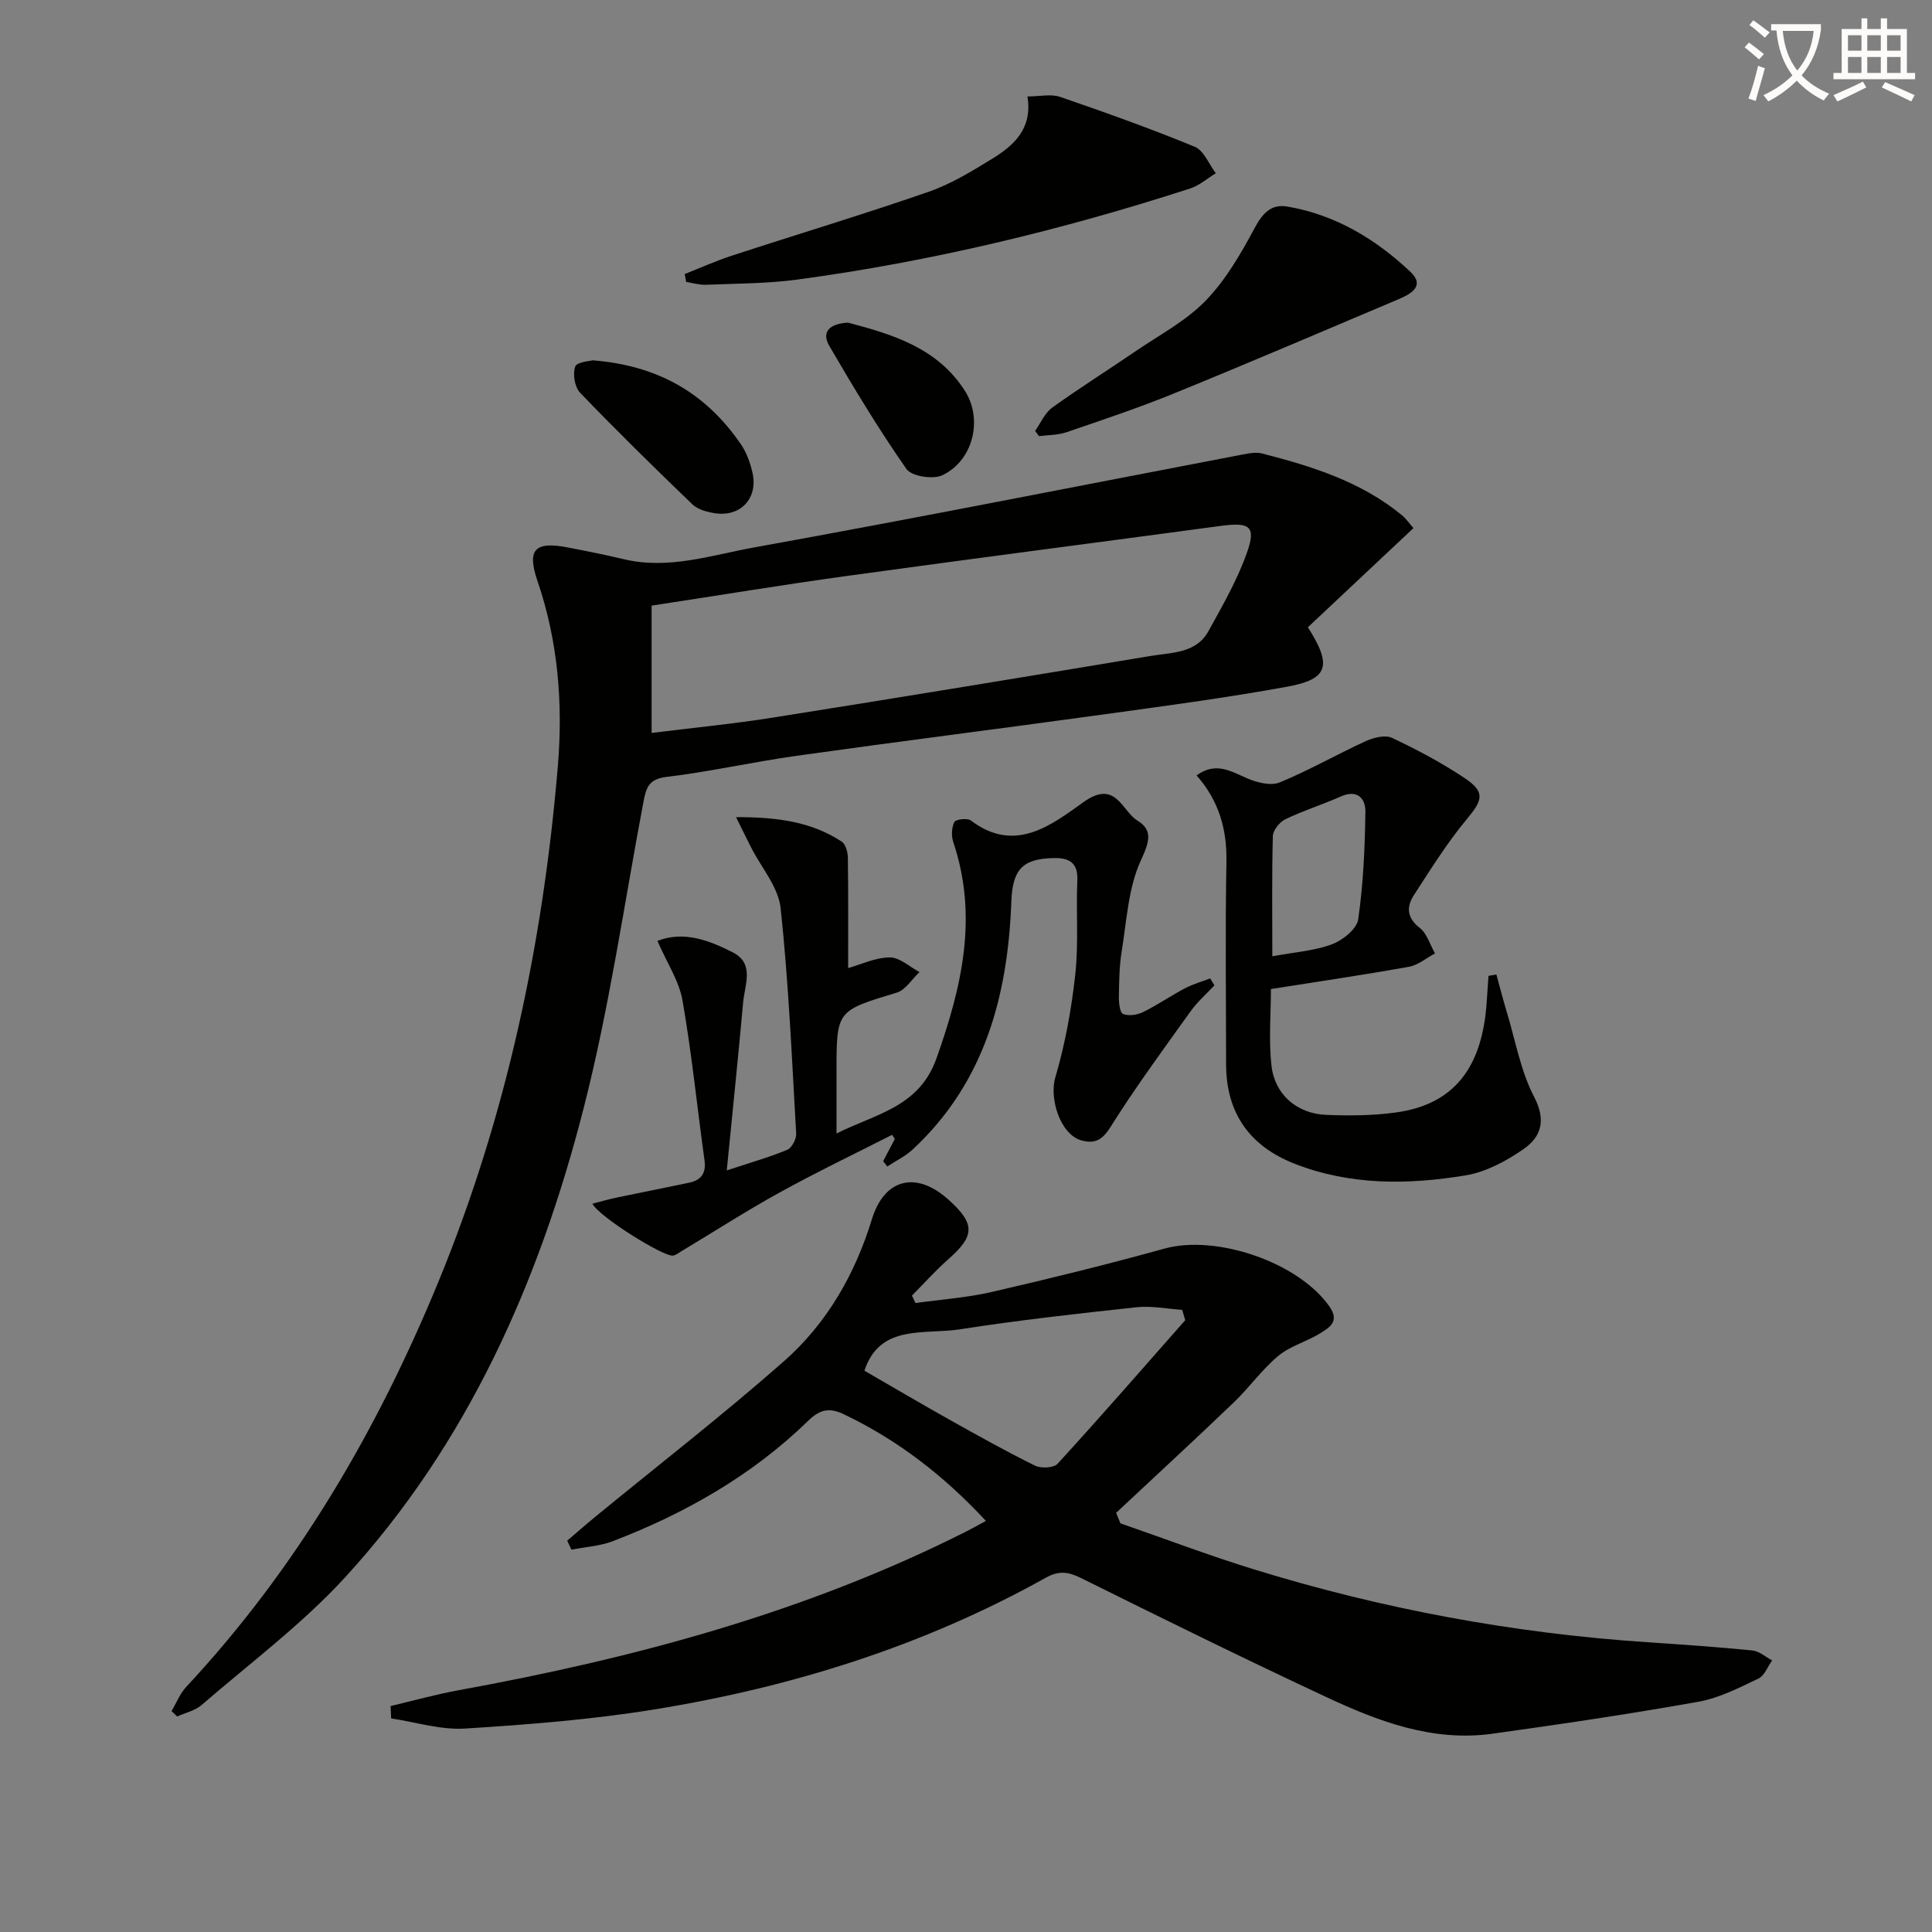
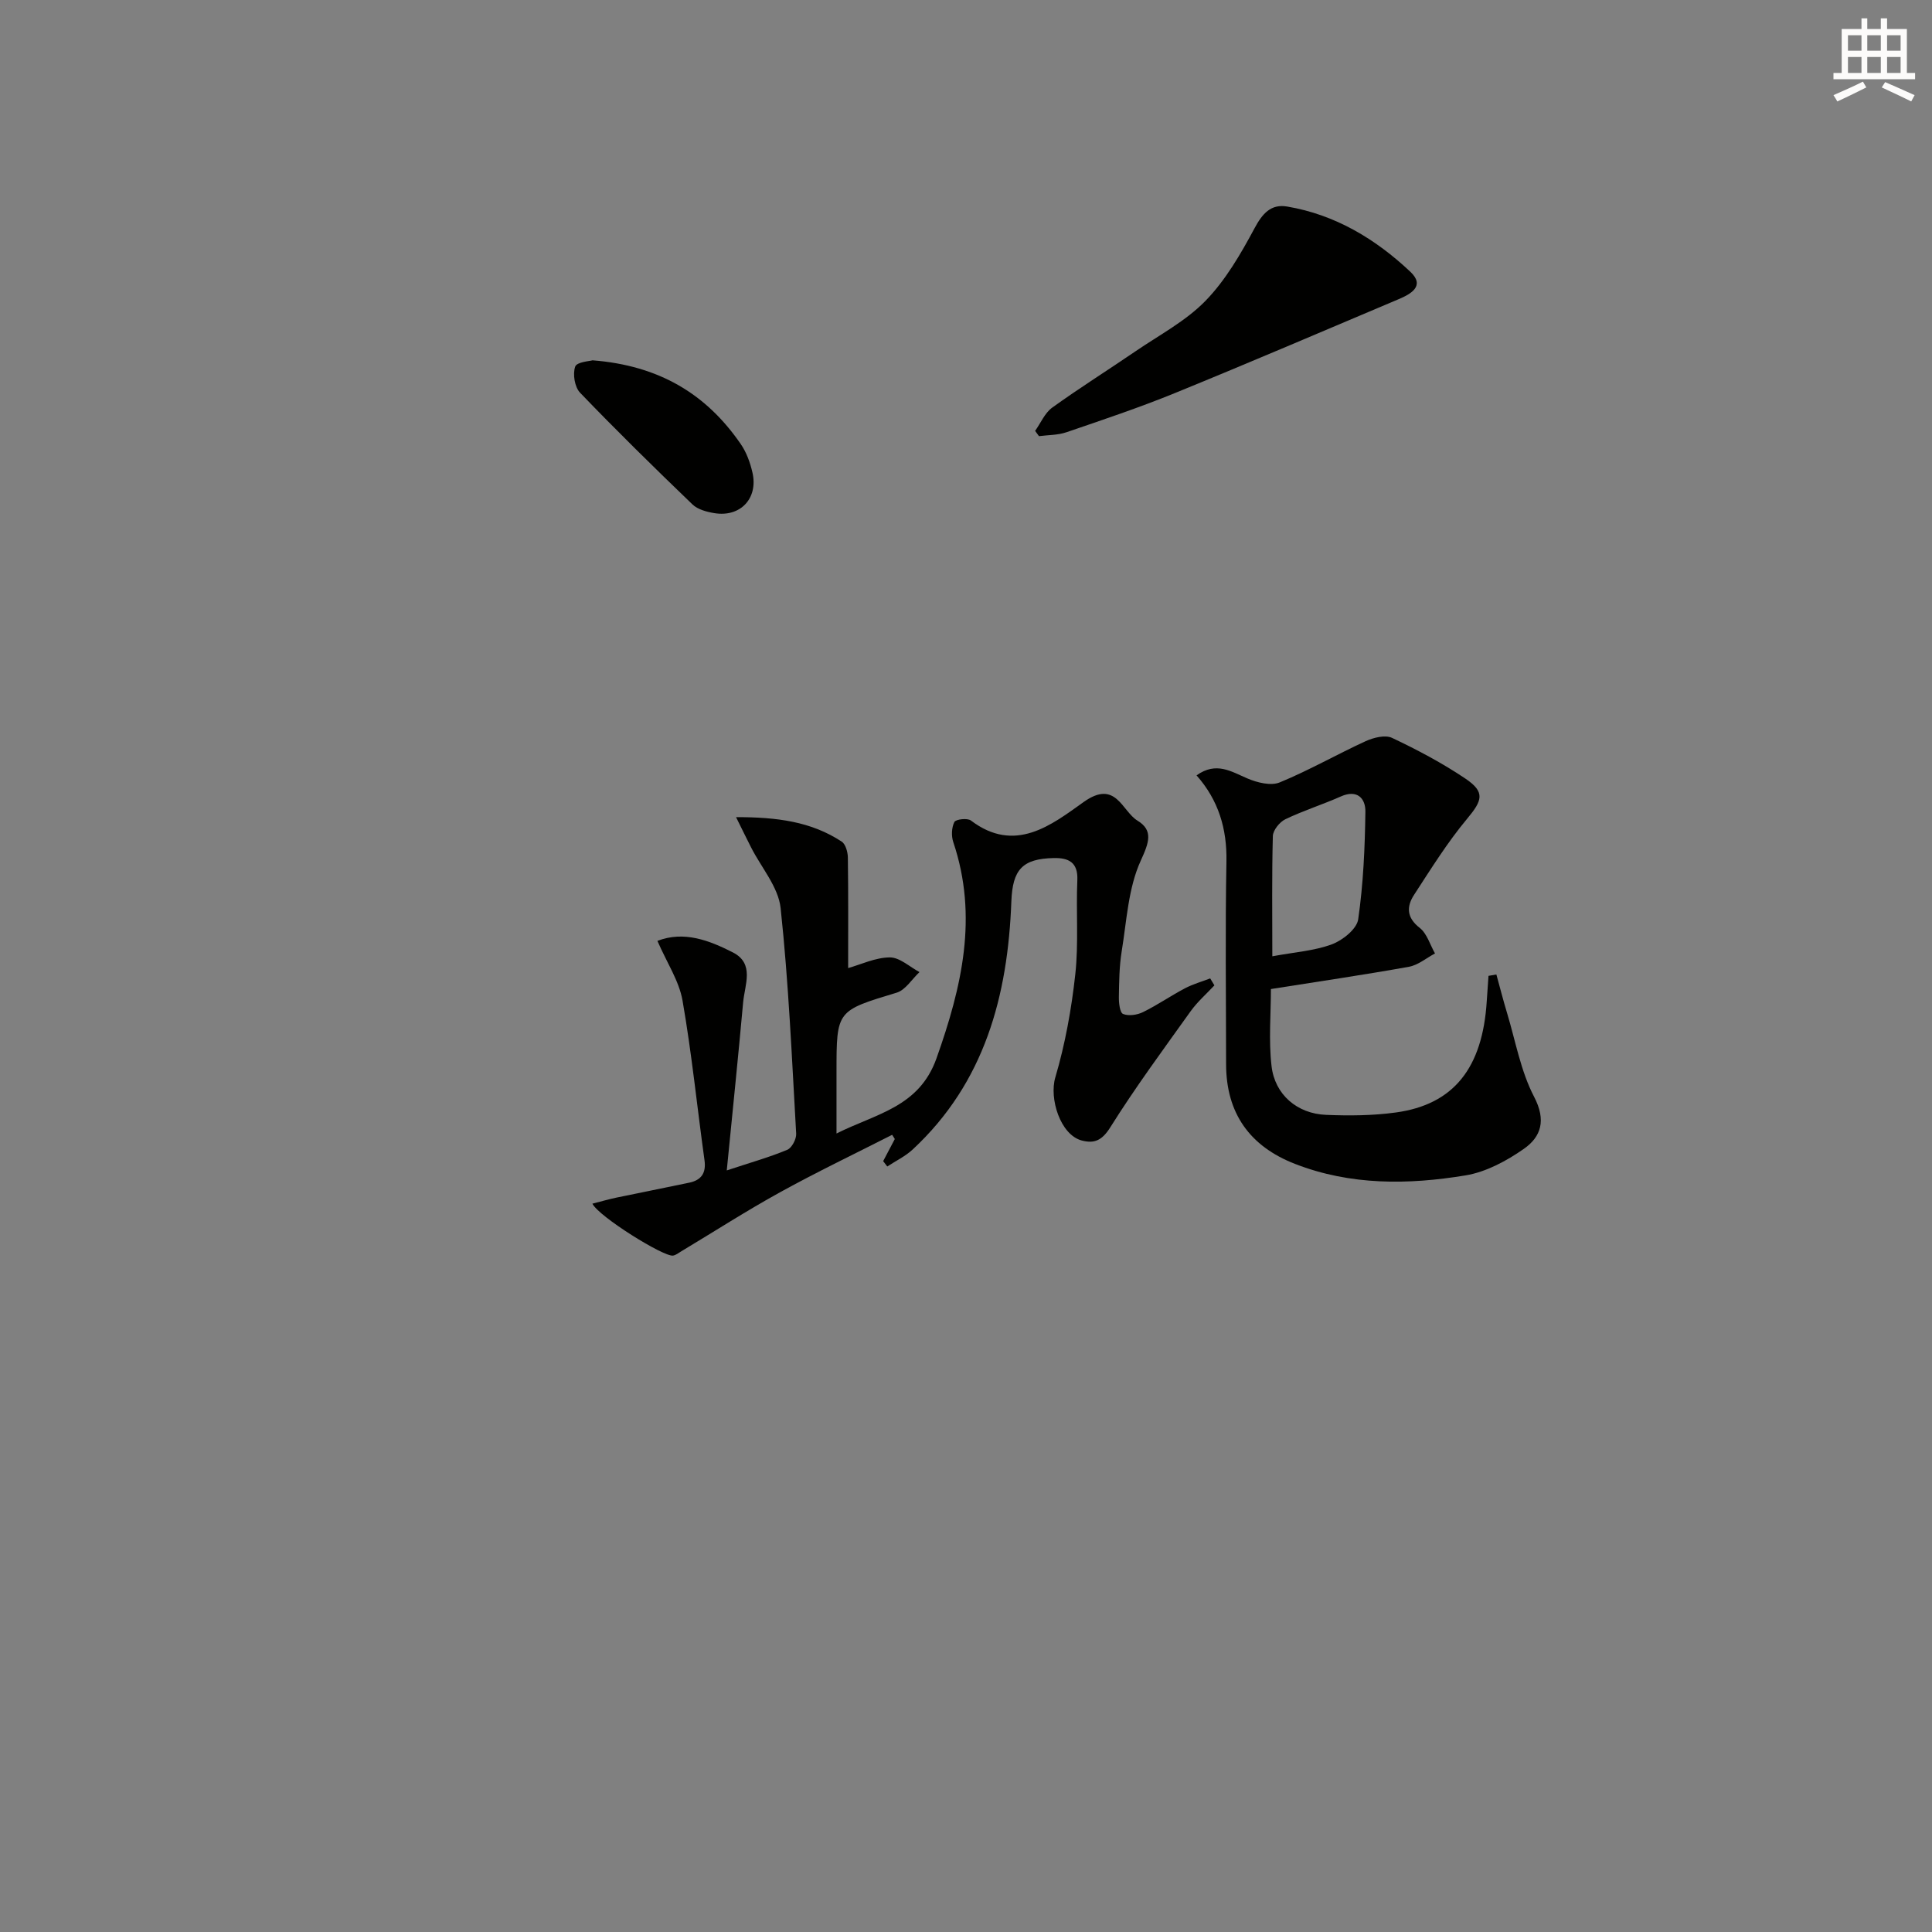
<svg xmlns="http://www.w3.org/2000/svg" enable-background="new 0 0 400 400" viewBox="0 0 400 400">
  <rect x="0" y="0" width="400" height="400" fill="#808080" stroke="none" />
-   <path d="m362.1 8.8c1.1.8 2.1 1.6 3.1 2.4l-1 1.1c-1.3-1.1-2.3-2-3-2.5zm1.9 4.8c.5.2.9.4 1.4.5-.6 2.3-1.3 4.5-1.9 6.8l-1.5-.5c.8-2.1 1.4-4.3 2-6.8zm-1-9.4c1.3.9 2.4 1.8 3.4 2.5l-1 1.1c-1.4-1.2-2.4-2.1-3.2-2.6zm3.7 2.2v-1.4h10.3v1.2c-.5 3.6-1.8 6.8-4 9.4 1.5 1.6 3.4 2.8 5.7 3.8-.3.4-.7.8-1.1 1.4-2.3-1.1-4.1-2.5-5.6-4.1-1.6 1.6-3.6 3.1-5.9 4.3-.3-.5-.7-.9-1-1.3 2.4-1.1 4.4-2.5 6-4.1-1.9-2.5-3-5.6-3.3-9.3h-1.1zm8.8 0h-6.4c.3 3.3 1.3 6 3 8.2 2-2.3 3.1-5.1 3.4-8.2z" fill="#fcfbfa" />
  <path d="m385.3 3.8h1.3v2.2h2.8v-2.2h1.3v2.2h4.1v9.1h1.7v1.3h-16.9v-1.3h1.7v-9.1h4.1v-2.2zm.4 13.1.7 1.2c-1.8.9-3.8 1.9-6 2.9-.2-.4-.5-.8-.8-1.3 2.3-1 4.3-1.9 6.1-2.8zm-3.1-6.4h2.8v-3.2h-2.8zm0 4.6h2.8v-3.3h-2.8zm4-4.6h2.8v-3.2h-2.8zm0 4.6h2.8v-3.3h-2.8zm3.7 1.9c2.1.9 4.1 1.8 6.1 2.7l-.7 1.3c-2.2-1.1-4.2-2-6.1-2.9zm3.2-9.7h-2.8v3.2h2.8zm-2.8 7.8h2.8v-3.3h-2.8z" fill="#fcfbfa" />
  <g fill="#010100">
-     <path d="m204.12 314.89c-8.73-9.41-18.27-16.75-29.38-22.07-2.94-1.41-4.91-1.09-7.37 1.3-11.6 11.3-25.43 19.18-40.46 24.95-2.69 1.04-5.72 1.2-8.59 1.77-.3-.62-.59-1.24-.89-1.85 1.9-1.62 3.77-3.28 5.7-4.86 13.1-10.75 26.51-21.14 39.21-32.33 8.85-7.81 14.68-17.96 18.17-29.35 2.59-8.46 9.19-10.1 15.89-4.05 5.54 5 5.46 7.45-.06 12.31-2.66 2.34-5.03 5.01-7.53 7.53.24.51.49 1.03.73 1.54 5.27-.74 10.62-1.1 15.79-2.29 11.96-2.76 23.89-5.69 35.72-8.97 10.81-3 27.82 2.85 34.2 11.98 2.16 3.08.01 4.34-1.86 5.51-2.8 1.75-6.24 2.64-8.72 4.7-3.4 2.83-6.02 6.58-9.24 9.66-8.04 7.7-16.23 15.24-24.35 22.85.3.72.59 1.45.89 2.17 9.15 3.17 18.21 6.61 27.45 9.47 26.59 8.22 53.78 13.28 81.56 15.14 7.28.49 14.57.98 21.83 1.71 1.42.14 2.74 1.34 4.1 2.06-.94 1.29-1.6 3.17-2.86 3.77-3.99 1.89-8.08 4.01-12.36 4.78-14.18 2.53-28.44 4.65-42.71 6.63-12.39 1.72-23.66-2.57-34.53-7.66-17-7.94-33.84-16.24-50.65-24.58-2.66-1.32-4.59-1.56-7.28-.06-25.36 14.16-52.69 22.69-81.22 27.3-12.9 2.08-26.01 3.12-39.06 3.93-5.02.31-10.17-1.34-15.26-2.1-.04-.85-.07-1.71-.11-2.56 4.68-1.1 9.33-2.41 14.05-3.27 36.41-6.63 71.91-16.12 105.15-32.88 1.17-.59 2.31-1.24 4.05-2.18zm41.27-41.56c-.21-.71-.42-1.42-.63-2.14-3.15-.21-6.35-.87-9.45-.54-12.21 1.32-24.43 2.68-36.56 4.57-7.38 1.15-16.59-1.16-19.78 8.57 5.82 3.36 11.75 6.86 17.77 10.23 5.8 3.25 11.61 6.5 17.56 9.43 1.24.61 3.87.48 4.67-.4 8.94-9.77 17.65-19.77 26.42-29.72z" />
-     <path d="m292.64 109.34c-7.57 7.11-14.78 13.89-21.86 20.53 5.09 7.96 4.21 10.76-4.26 12.3-12.89 2.35-25.9 4.07-38.89 5.86-20.89 2.88-41.82 5.52-62.7 8.45-9.03 1.27-17.95 3.29-26.99 4.38-3.63.44-4.17 2.27-4.7 5.05-4.01 21.17-7.05 42.6-12.38 63.44-9.18 35.94-24 69.5-49.4 97.21-8.92 9.73-19.7 17.77-29.74 26.46-1.35 1.17-3.35 1.59-5.05 2.36-.38-.37-.77-.75-1.15-1.12 1-1.68 1.73-3.61 3.03-5 22.87-24.53 39.49-52.97 52.18-83.79 14.09-34.22 21.68-70.01 24.76-106.78 1.09-12.98.07-25.88-4.2-38.37-2.23-6.53-.61-8.29 6.19-6.99 3.91.75 7.82 1.53 11.69 2.45 9.27 2.21 18.14-.85 26.97-2.44 33.79-6.1 67.46-12.8 101.19-19.25 1.29-.25 2.74-.52 3.96-.2 10.32 2.65 20.45 5.8 28.89 12.72.89.71 1.54 1.69 2.46 2.73zm-157.73 16.05v26.36c8.28-1.04 16.83-1.86 25.3-3.21 26.05-4.13 52.07-8.41 78.08-12.74 4.32-.72 9.35-.51 11.89-5.1 2.94-5.31 6.01-10.66 8.01-16.34 1.9-5.39.55-6.28-5.36-5.49-25.82 3.48-51.66 6.81-77.46 10.37-13.28 1.83-26.51 4.02-40.46 6.15z" />
    <path d="m251.43 204.01c-1.65 1.77-3.51 3.39-4.91 5.34-5.67 7.93-11.47 15.79-16.64 24.04-1.71 2.73-3.3 3.42-5.91 2.74-4.46-1.18-6.77-8.72-5.48-13.06 2.05-6.94 3.35-14.17 4.14-21.37.7-6.43.14-12.99.42-19.47.17-3.75-1.87-4.64-4.88-4.58-6.49.14-8.53 2.37-8.78 8.98-.73 19.53-5.51 37.5-20.44 51.37-1.52 1.41-3.49 2.35-5.25 3.51-.28-.37-.57-.74-.85-1.11.8-1.53 1.61-3.05 2.41-4.58-.18-.29-.37-.58-.55-.87-7.74 3.94-15.58 7.69-23.18 11.88-6.97 3.84-13.68 8.16-20.51 12.26-.55.33-1.11.79-1.7.87-1.98.24-15.31-8.05-16.67-10.75 1.76-.45 3.36-.92 4.99-1.26 5.02-1.05 10.05-2.03 15.06-3.09 2.48-.52 3.53-1.97 3.16-4.64-1.53-11.02-2.64-22.11-4.55-33.07-.71-4.05-3.21-7.78-5.2-12.35 5.51-2.13 10.73-.1 15.61 2.38 4.56 2.32 2.47 6.7 2.14 10.33-1.02 11.32-2.19 22.62-3.39 34.81 5.09-1.68 8.9-2.75 12.53-4.27.94-.39 1.9-2.22 1.84-3.33-.89-15.59-1.56-31.2-3.22-46.71-.47-4.36-4-8.39-6.12-12.57-.92-1.81-1.81-3.63-3.11-6.26 8.48-.01 15.57.92 21.88 5.07.81.53 1.25 2.16 1.27 3.28.11 7.62.06 15.25.06 22.9 2.67-.75 5.64-2.19 8.63-2.21 2.04-.01 4.09 1.95 6.14 3.04-1.56 1.46-2.89 3.7-4.72 4.26-12.42 3.76-12.46 3.65-12.46 16.36v12.8c8.22-4.13 17.11-5.43 20.71-15.59 5.23-14.74 8.66-29.29 3.47-44.73-.43-1.27-.36-3.02.22-4.17.29-.58 2.71-.86 3.43-.31 9.13 6.93 16.69.91 23.32-3.82 6.7-4.78 7.92 1.87 11.16 3.84 3.33 2.03 2.39 4.55.68 8.29-2.6 5.68-2.91 12.45-3.95 18.8-.5 3.09-.53 6.28-.58 9.43-.02 1.22.2 3.24.87 3.51 1.15.47 2.92.21 4.12-.38 2.98-1.46 5.73-3.37 8.67-4.92 1.65-.87 3.49-1.39 5.25-2.06.29.47.58.96.87 1.44z" />
    <path d="m263.13 204.77c0 5.17-.49 10.63.13 15.95.68 5.93 5.32 9.86 11.28 10.1 4.8.2 9.69.16 14.44-.49 11.99-1.64 17.99-9.21 18.84-23.11.11-1.73.24-3.46.36-5.18.54-.09 1.08-.19 1.63-.28.73 2.66 1.41 5.33 2.21 7.97 1.76 5.83 2.83 12.04 5.6 17.35 2.53 4.85 1.48 8.26-2.14 10.79-3.58 2.5-7.82 4.78-12.04 5.48-11.87 1.96-23.83 2.1-35.33-2.38-9.36-3.64-14.25-10.49-14.26-20.64-.01-13.98-.19-27.97.07-41.95.13-6.79-1.64-12.71-6.19-17.85 4.1-2.92 7.19-.78 10.56.65 2.02.86 4.83 1.56 6.66.81 6.08-2.5 11.82-5.8 17.8-8.54 1.63-.74 4.04-1.35 5.46-.68 5.22 2.47 10.38 5.2 15.17 8.42 4.17 2.81 3.54 4.53.36 8.34-4.08 4.89-7.48 10.37-10.97 15.73-1.57 2.41-1.59 4.7 1.16 6.84 1.51 1.18 2.14 3.49 3.17 5.3-1.79.95-3.5 2.42-5.4 2.76-9.28 1.67-18.6 3.03-28.57 4.61zm.29-6.78c4.68-.87 8.73-1.13 12.36-2.49 2.21-.83 5.13-3.16 5.42-5.16 1.06-7.35 1.39-14.84 1.49-22.29.04-2.71-1.65-4.68-5.09-3.15-3.78 1.68-7.77 2.93-11.49 4.72-1.18.57-2.54 2.26-2.58 3.47-.22 8.13-.11 16.27-.11 24.9z" />
-     <path d="m141.76 56.74c3.25-1.28 6.45-2.73 9.77-3.81 13.56-4.43 27.22-8.54 40.7-13.21 4.65-1.61 9.01-4.28 13.24-6.88 4.51-2.77 8.34-6.27 7.25-12.87 2.56 0 4.88-.56 6.77.09 9.37 3.22 18.72 6.56 27.88 10.33 1.88.78 2.92 3.6 4.35 5.48-1.77 1.07-3.4 2.54-5.32 3.16-26.59 8.6-53.67 15.13-81.38 18.86-6.24.84-12.59.81-18.9 1.07-1.34.05-2.7-.38-4.05-.59-.1-.54-.2-1.09-.31-1.63z" />
    <path d="m214.31 89.21c1.16-1.63 2-3.7 3.53-4.81 5.63-4.06 11.53-7.76 17.27-11.68 4.92-3.36 10.39-6.24 14.48-10.44 4.15-4.27 7.29-9.7 10.14-15.01 1.64-3.07 3.41-5.08 6.76-4.51 9.95 1.68 18.31 6.72 25.51 13.51 3.14 2.96.07 4.62-2.49 5.7-15.42 6.52-30.81 13.11-46.31 19.43-7.35 3-14.89 5.52-22.4 8.09-1.78.61-3.79.56-5.69.81-.27-.36-.54-.73-.8-1.09z" />
    <path d="m122.68 74.6c13.87 1.08 23.59 7.03 30.68 17.33 1.19 1.72 1.96 3.86 2.43 5.92 1.22 5.34-2.51 9.28-7.89 8.39-1.59-.26-3.46-.76-4.55-1.82-7.88-7.58-15.68-15.23-23.25-23.11-1.12-1.16-1.56-3.87-1.01-5.41.34-.98 3.06-1.13 3.59-1.3z" />
-     <path d="m175.6 66.8c9.02 2.4 18.45 5.14 24.18 14.13 3.79 5.95 1.66 14.48-4.69 17.47-1.94.91-6.36.22-7.42-1.3-5.73-8.21-10.92-16.81-15.96-25.47-1.72-2.94.08-4.64 3.89-4.83z" />
  </g>
</svg>